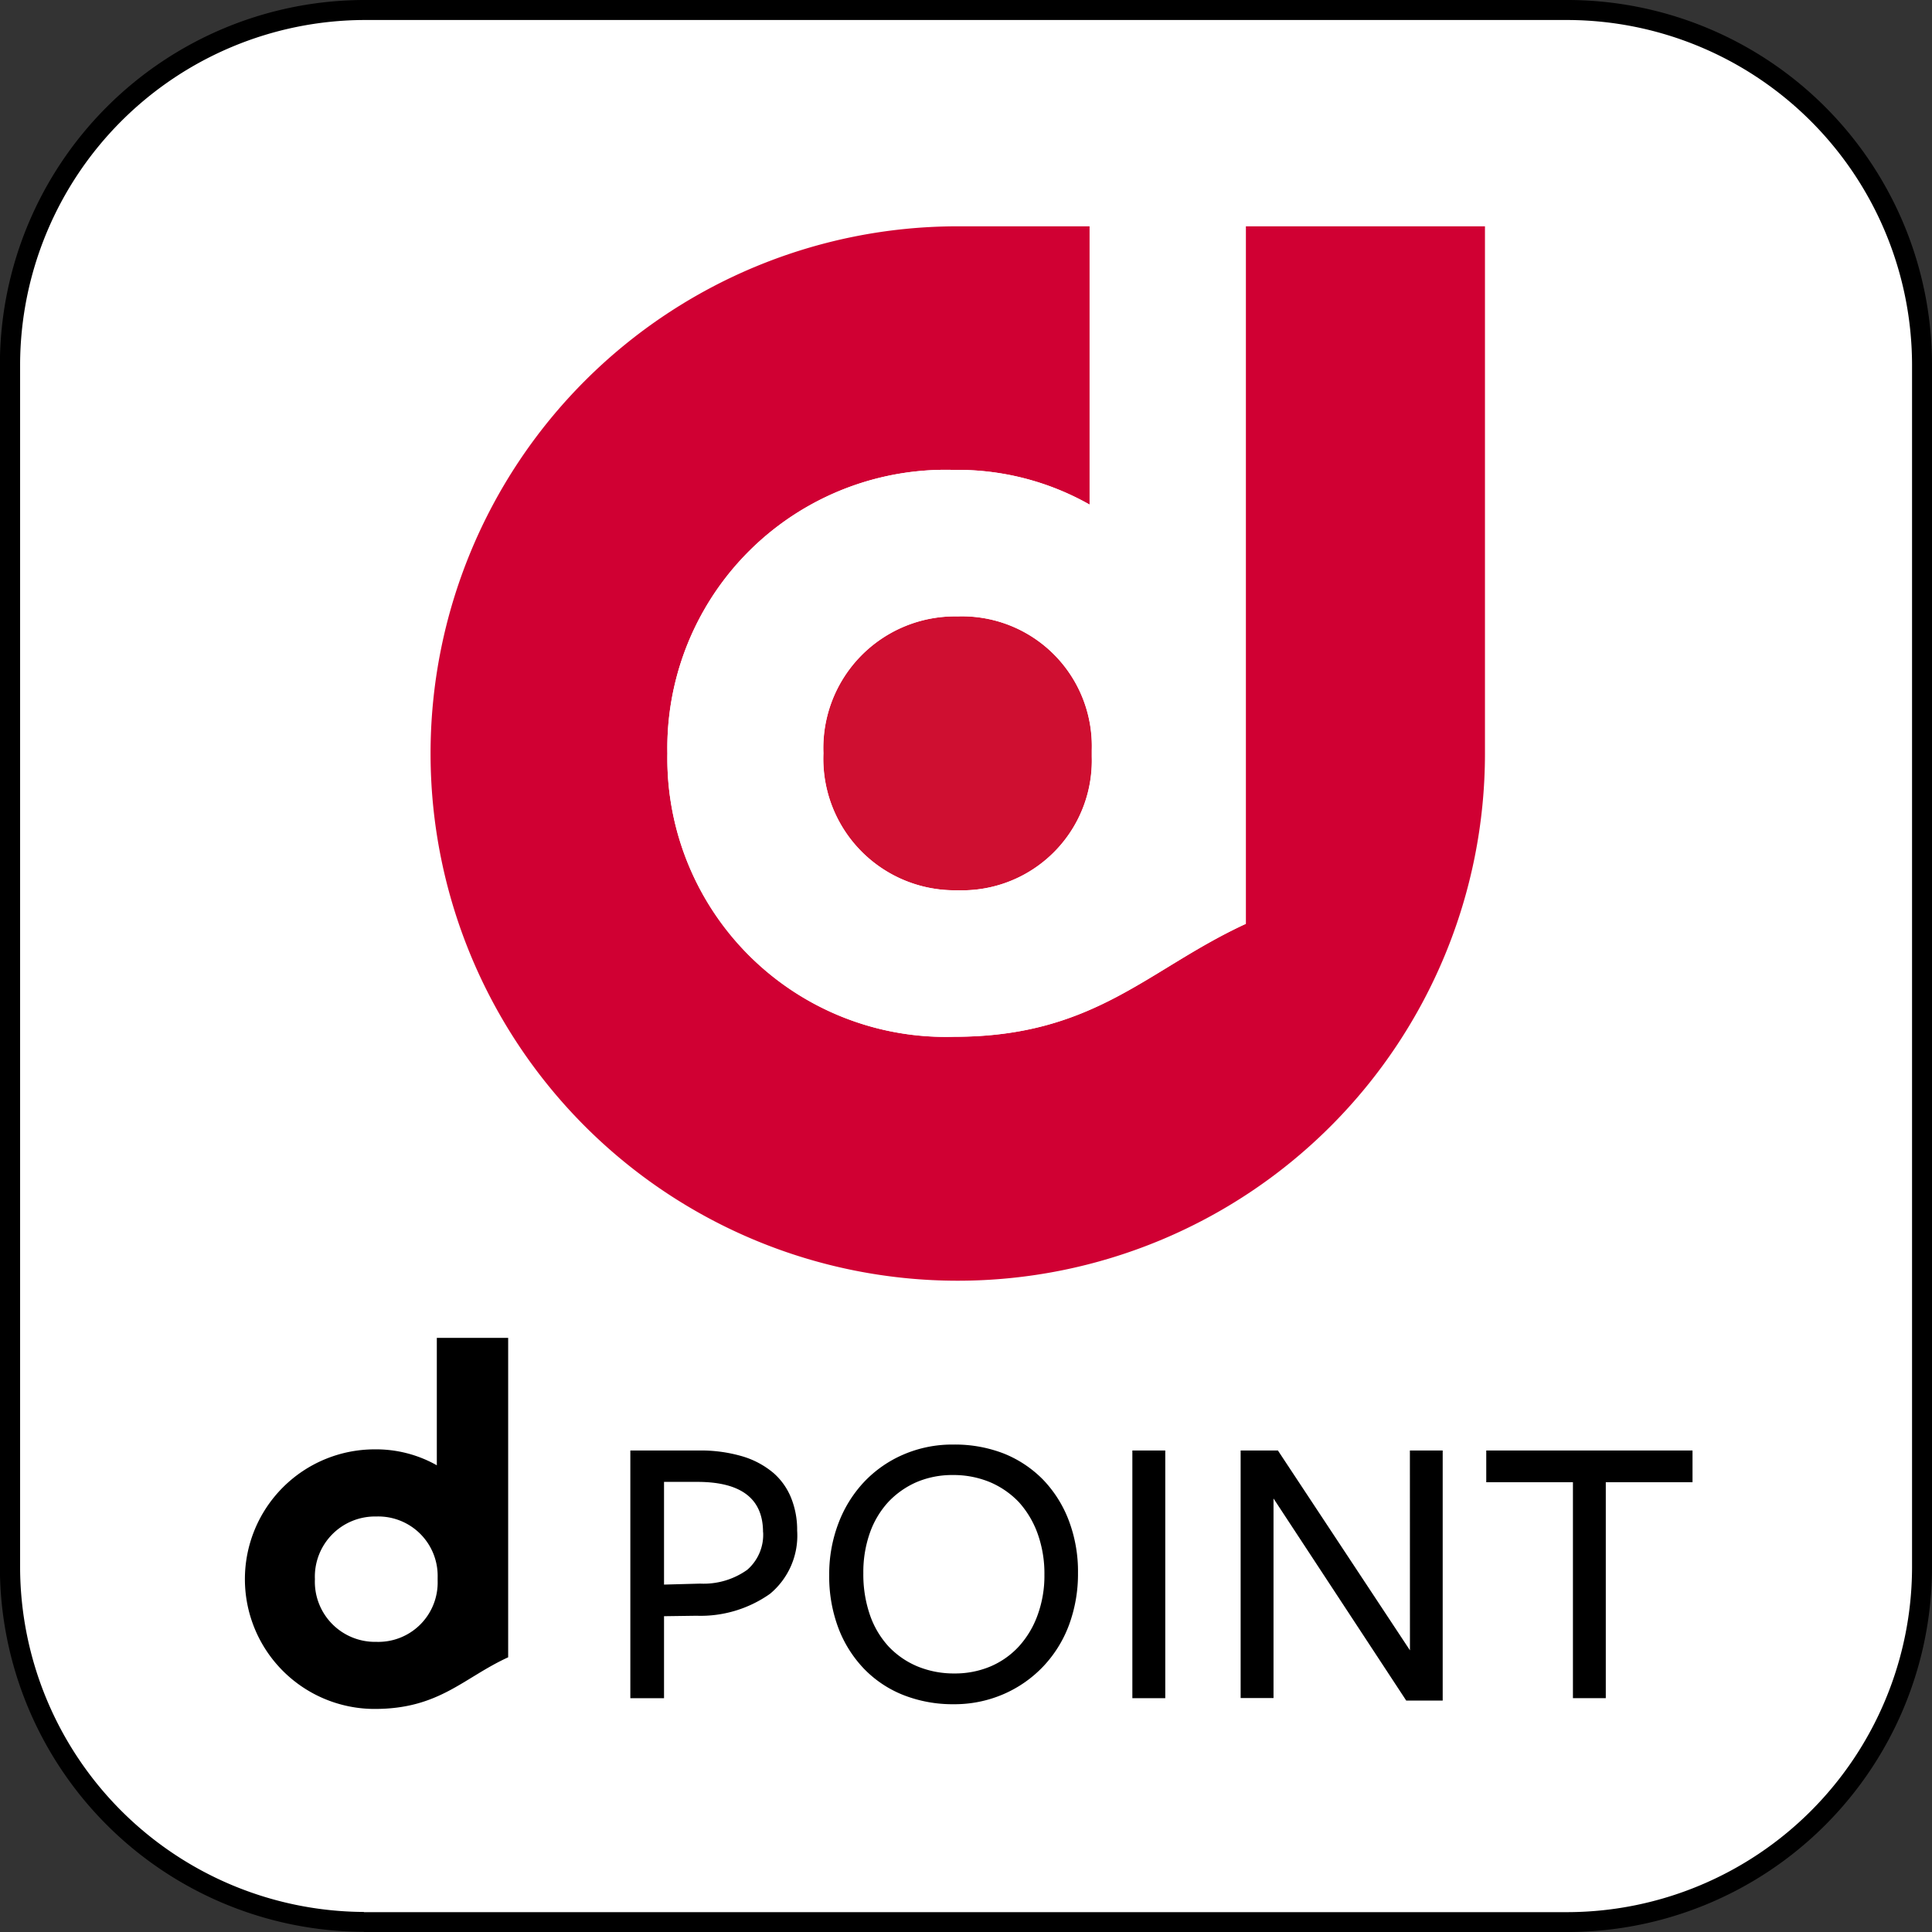
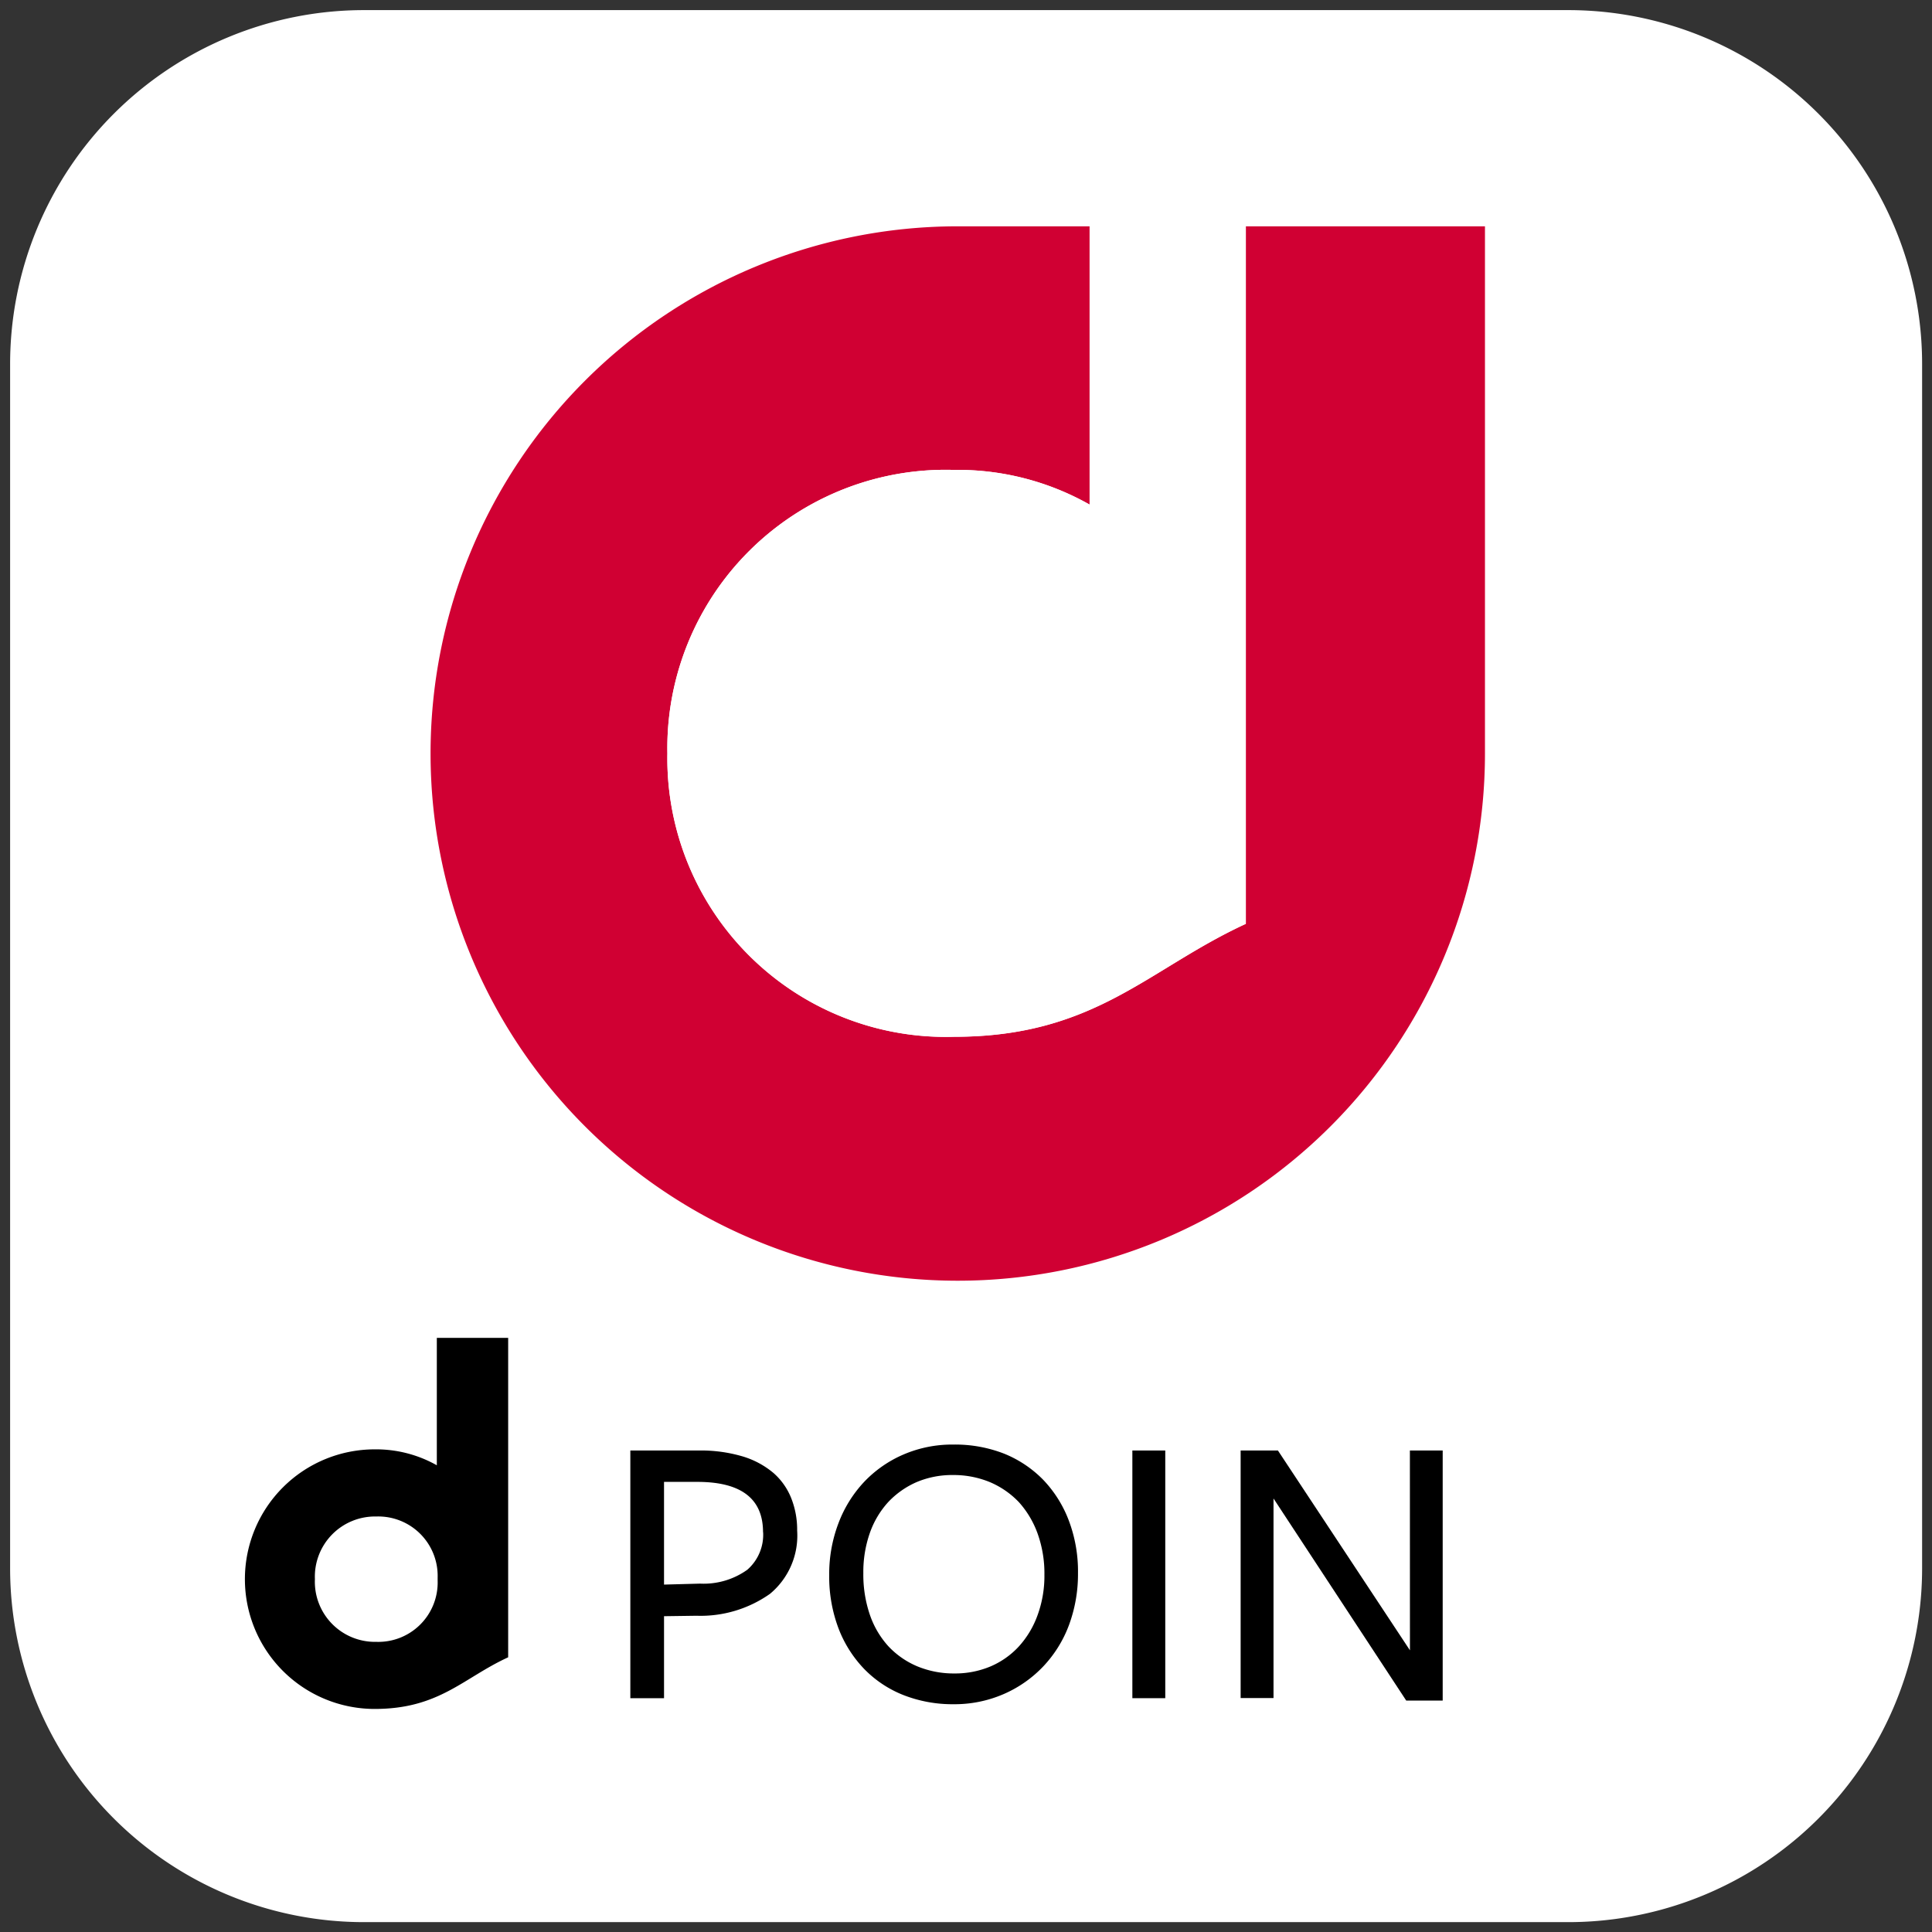
<svg xmlns="http://www.w3.org/2000/svg" height="77.746" viewBox="0 0 77.745 77.746" width="77.745">
  <rect x="0" y="0" width="77.745" height="77.746" fill="#333333" stroke="none" />
  <g transform="translate(-158.904)">
    <path d="m14.243 0h48.457a14.24 14.24 0 0 1 14.24 14.24v48.46a14.24 14.24 0 0 1 -14.24 14.241h-48.457a14.243 14.243 0 0 1 -14.243-14.241v-48.457a14.243 14.243 0 0 1 14.243-14.243z" fill="#fff" transform="translate(159.311 .407)" />
    <path d="m209.037 9.107v28.07c-3.947 1.817-6.068 4.545-11.732 4.545a11.207 11.207 0 0 1 -11.545-11.4 11.2 11.2 0 0 1 11.54-11.412 10.776 10.776 0 0 1 5.449 1.394v-11.197h-5.313a21.215 21.215 0 1 0 21.224 21.211v-21.211z" fill="#d00033" />
-     <path d="m197.441 24.805a5.3 5.3 0 0 0 -5.4 5.508 5.292 5.292 0 0 0 5.4 5.513 5.224 5.224 0 0 0 5.4-5.365v-.285a5.223 5.223 0 0 0 -5.4-5.371" fill="#cf0f31" />
    <path d="m197.3 18.91a11.2 11.2 0 0 0 -11.54 11.409 11.206 11.206 0 0 0 11.545 11.4c5.664 0 7.785-2.728 11.732-4.544v-28.067h-6.283v11.2a10.776 10.776 0 0 0 -5.449-1.4m5.531 11.266v.285a5.223 5.223 0 0 1 -5.4 5.365 5.292 5.292 0 0 1 -5.4-5.513 5.3 5.3 0 0 1 5.4-5.508 5.222 5.222 0 0 1 5.4 5.371" fill="#fff" />
    <path d="m190.982 61.591a3.043 3.043 0 0 1 -1.092 2.545 4.843 4.843 0 0 1 -2.959.883l-1.306.018v3.3h-1.356v-9.968h2.756a5.933 5.933 0 0 1 1.77.24 3.466 3.466 0 0 1 1.238.668 2.648 2.648 0 0 1 .717 1.027 3.438 3.438 0 0 1 .232 1.287m-1.373.065c0-1.352-.885-2.024-2.645-2.024h-1.339v4.133l1.451-.039a3.02 3.02 0 0 0 1.9-.558 1.87 1.87 0 0 0 .637-1.512" />
    <path d="m202.283 63.312a5.9 5.9 0 0 1 -.363 2.082 4.919 4.919 0 0 1 -1.037 1.666 4.866 4.866 0 0 1 -1.586 1.109 4.965 4.965 0 0 1 -2.019.41 5.412 5.412 0 0 1 -2.016-.367 4.517 4.517 0 0 1 -1.578-1.047 4.843 4.843 0 0 1 -1.039-1.641 5.877 5.877 0 0 1 -.373-2.146 5.734 5.734 0 0 1 .369-2.074 5 5 0 0 1 1.031-1.666 4.781 4.781 0 0 1 1.59-1.108 4.966 4.966 0 0 1 2.016-.4 5.425 5.425 0 0 1 2.019.361 4.619 4.619 0 0 1 1.58 1.051 4.84 4.84 0 0 1 1.031 1.631 5.783 5.783 0 0 1 .375 2.135m-1.351.066a4.761 4.761 0 0 0 -.274-1.662 3.817 3.817 0 0 0 -.751-1.262 3.5 3.5 0 0 0 -1.168-.808 3.836 3.836 0 0 0 -1.489-.286 3.668 3.668 0 0 0 -1.463.286 3.474 3.474 0 0 0 -1.138.8 3.611 3.611 0 0 0 -.742 1.246 4.739 4.739 0 0 0 -.262 1.618 5 5 0 0 0 .262 1.671 3.621 3.621 0 0 0 .748 1.272 3.4 3.4 0 0 0 1.166.807 3.83 3.83 0 0 0 1.49.285 3.662 3.662 0 0 0 1.457-.285 3.323 3.323 0 0 0 1.14-.807 3.772 3.772 0 0 0 .75-1.258 4.6 4.6 0 0 0 .274-1.619" />
    <path d="m204.471 58.369h1.324v9.967h-1.324z" />
    <path d="m215.639 58.369h1.32v10.064h-1.467l-5.341-8.133v8.031h-1.323v-9.962h1.5l5.313 8.041z" />
-     <path d="m223.522 59.646v8.689h-1.322v-8.689h-3.488v-1.277h8.3v1.277z" />
    <path d="m176.482 53.837v5.127a4.968 4.968 0 0 0 -2.5-.641 5.223 5.223 0 1 0 0 10.446c2.6 0 3.563-1.25 5.371-2.078v-12.854zm-4.906 9.709a2.421 2.421 0 0 1 2.471-2.521 2.39 2.39 0 0 1 2.468 2.455v.13a2.388 2.388 0 0 1 -2.468 2.459 2.419 2.419 0 0 1 -2.471-2.523" />
-     <path d="m173.549 77.746v-.8h48.461a13.9 13.9 0 0 0 13.836-13.846v-48.454a13.9 13.9 0 0 0 -13.836-13.841h-48.461a13.9 13.9 0 0 0 -13.836 13.841v48.454a13.9 13.9 0 0 0 13.836 13.838v.8a14.688 14.688 0 0 1 -14.649-14.638v-48.454a14.689 14.689 0 0 1 14.649-14.646h48.461a14.683 14.683 0 0 1 14.639 14.646v48.454a14.682 14.682 0 0 1 -14.639 14.646z" />
  </g>
</svg>